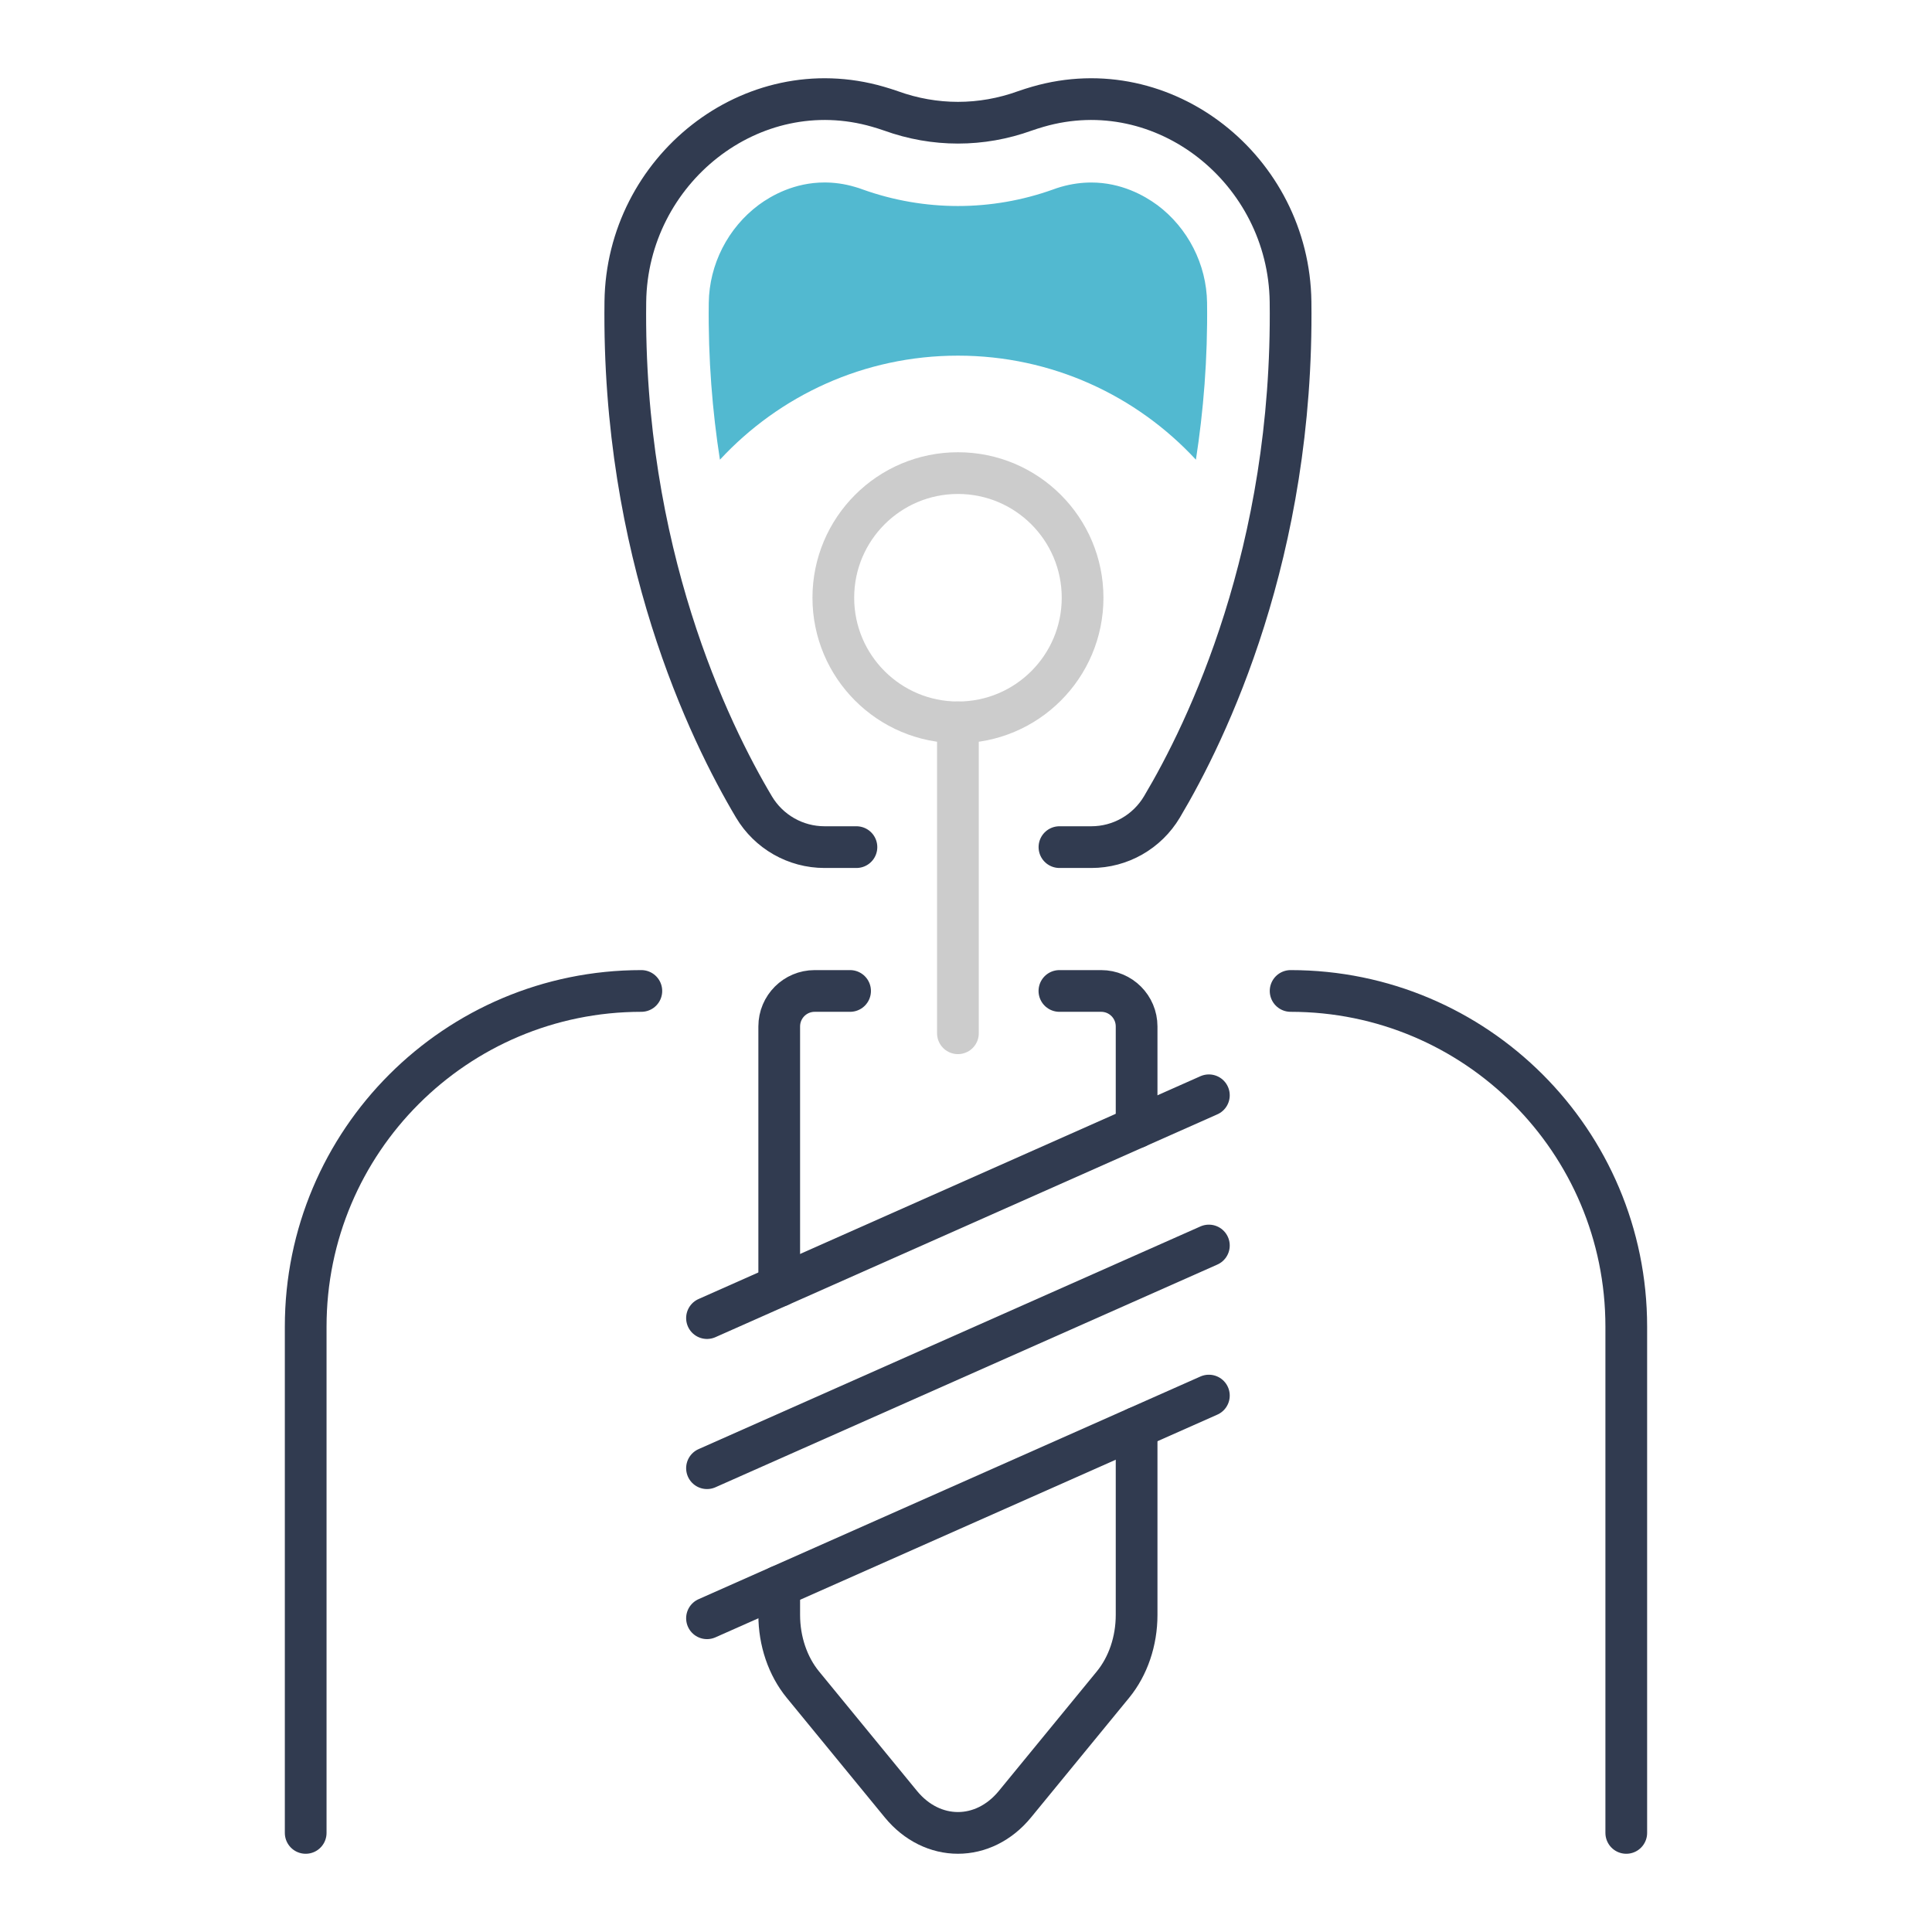
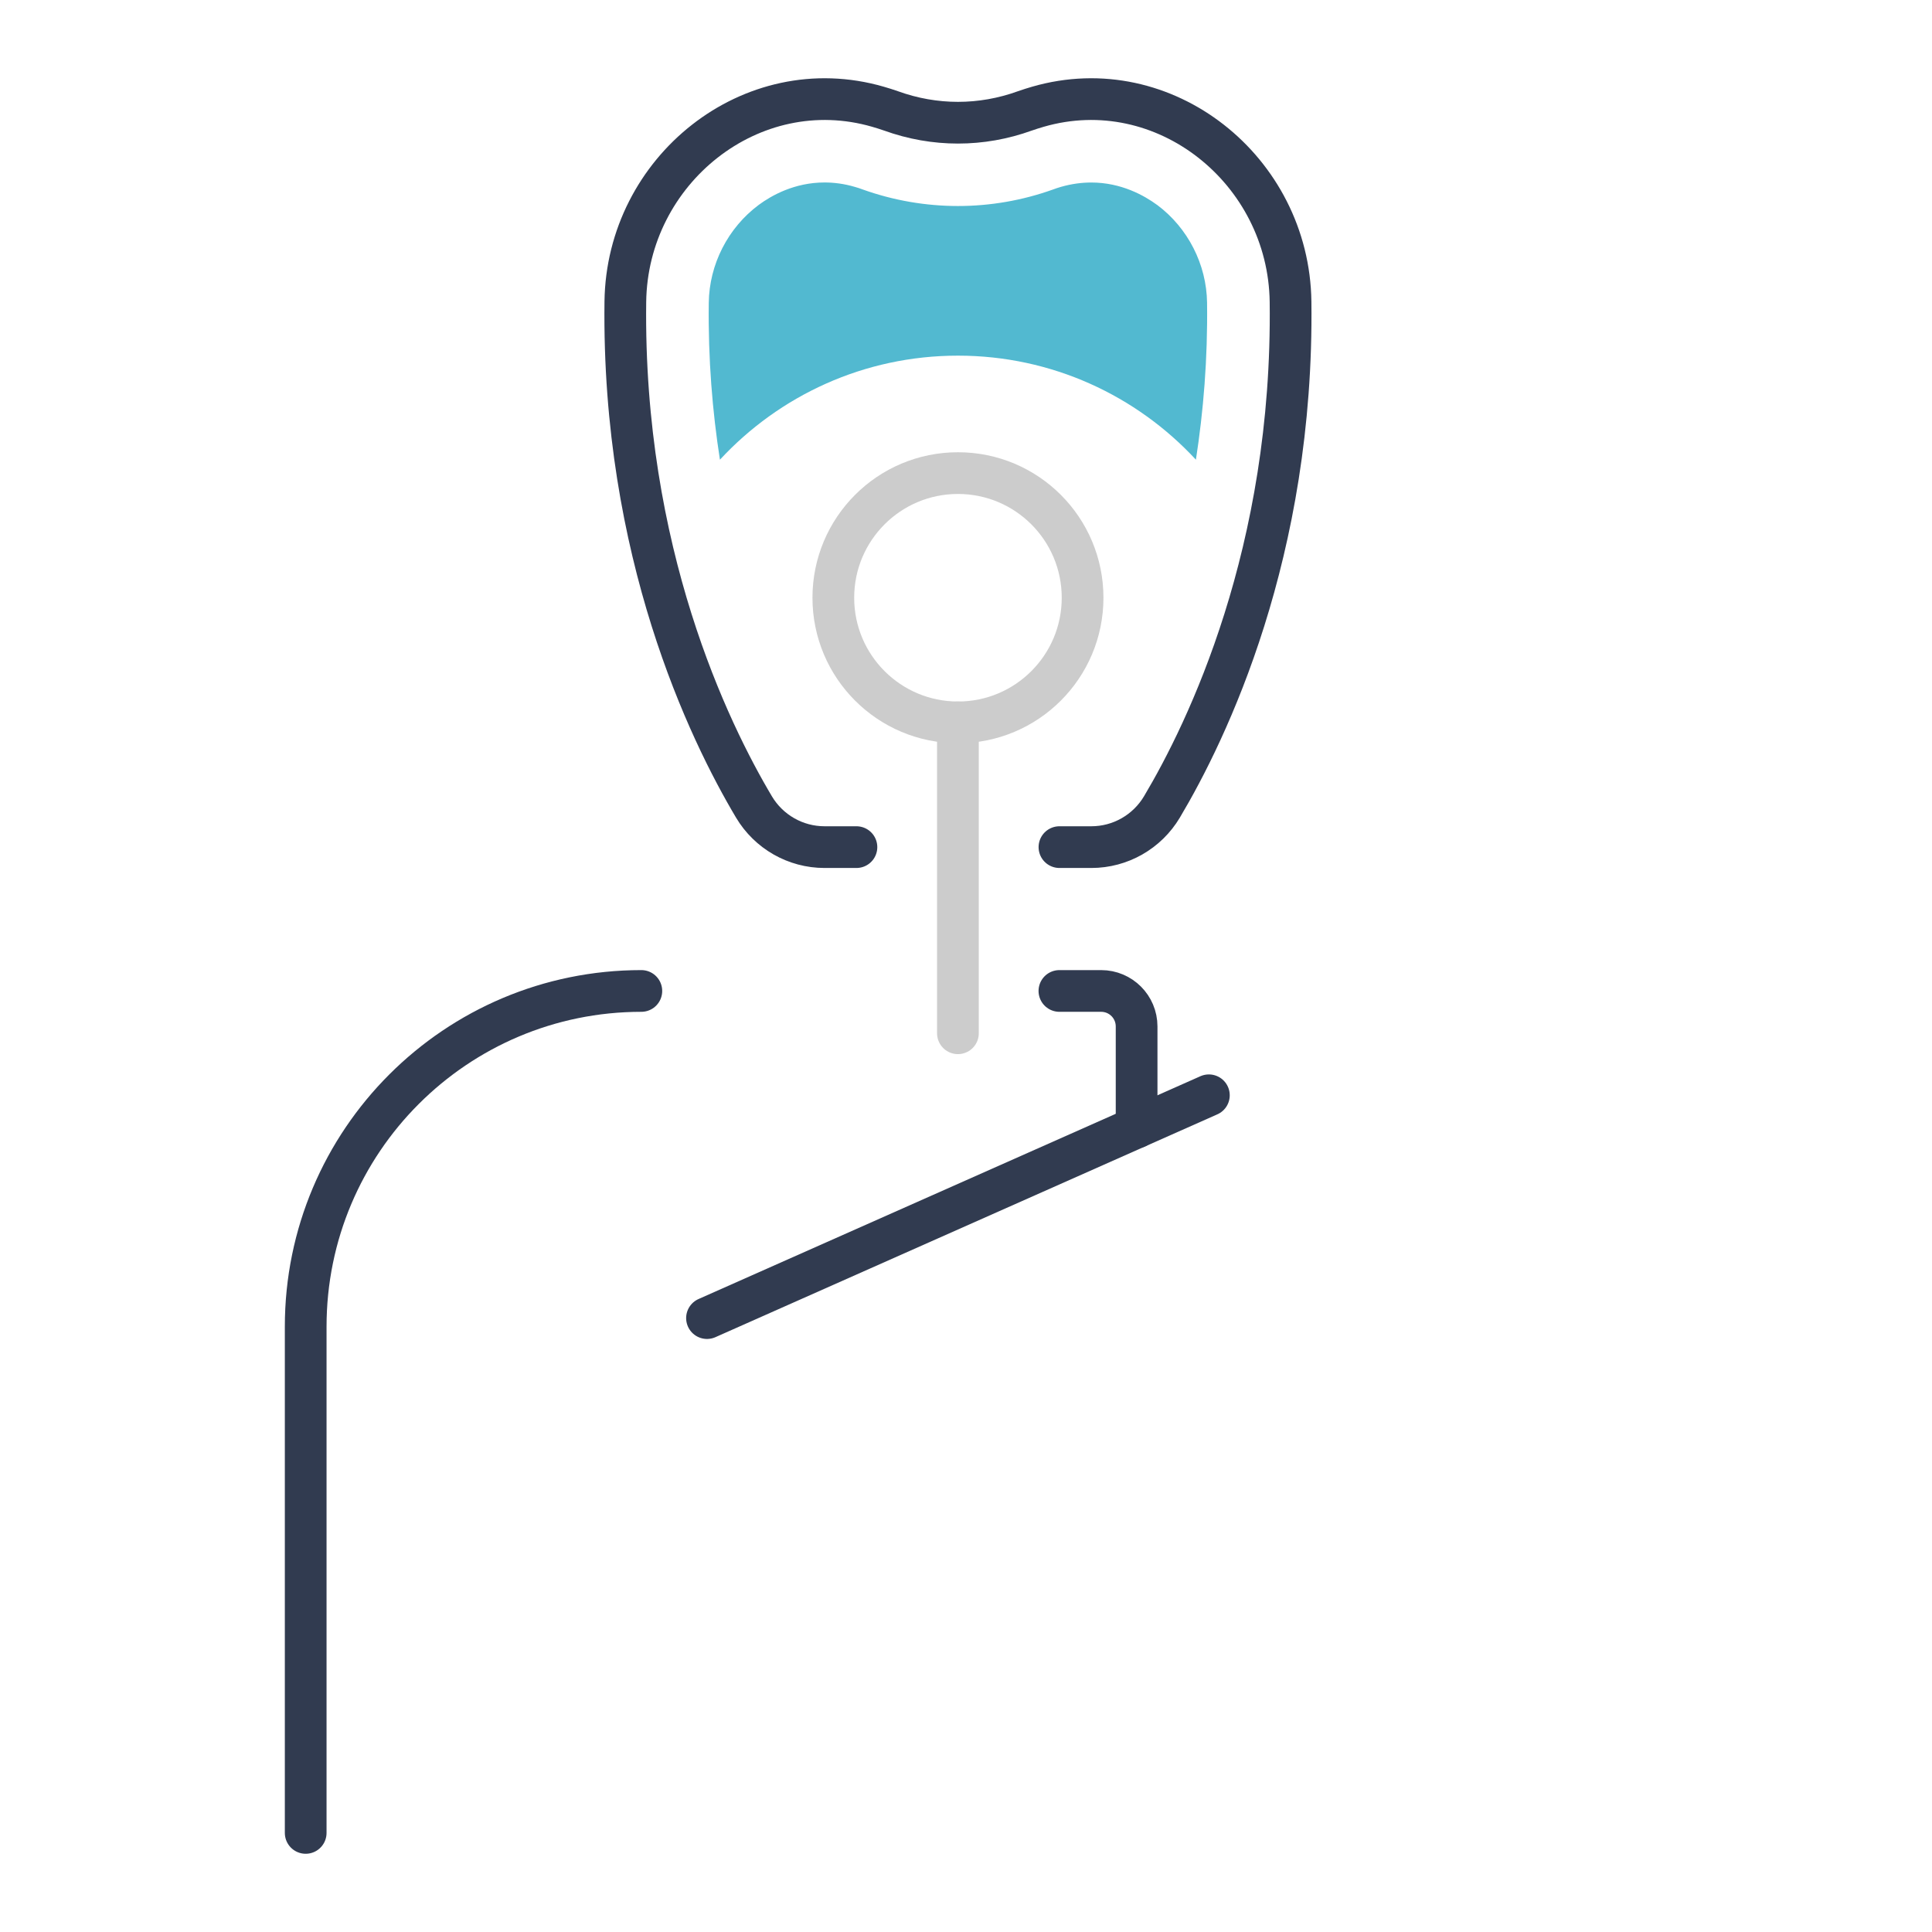
<svg xmlns="http://www.w3.org/2000/svg" width="49mm" height="49mm" viewBox="0 0 49 49" version="1.1" id="svg2963">
  <defs id="defs2957" />
  <g id="layer1" transform="translate(-39.757,-116.207)">
    <path id="path350" style="fill:none;stroke:#313b50;stroke-width:1.058;stroke-linecap:round;stroke-linejoin:miter;stroke-miterlimit:10;stroke-dasharray:none;stroke-opacity:1" d="m 66.627,137.692 h 0.809 c 0.736,0 1.414,-0.388 1.79,-1.019 1.143,-1.919 3.343,-6.456 3.262,-12.813 -0.042,-3.337 -3.2,-5.874 -6.406,-4.946 -0.11,0.032 -0.222,0.067 -0.333,0.106 -1.102,0.399 -2.289,0.399 -3.392,0 -0.112,-0.039 -0.223,-0.074 -0.334,-0.106 -3.206,-0.928 -6.364,1.609 -6.406,4.946 -0.08,6.357 2.12,10.894 3.262,12.813 0.376,0.631 1.054,1.019 1.79,1.019 h 0.809" />
    <path id="path352" style="fill:none;stroke:#cccccc;stroke-width:1.058;stroke-linecap:round;stroke-linejoin:miter;stroke-miterlimit:10;stroke-dasharray:none;stroke-opacity:1" d="m 64.052,134.528 v 7.885" />
    <path id="path354" style="fill:none;stroke:#313b50;stroke-width:1.058;stroke-linecap:round;stroke-linejoin:miter;stroke-miterlimit:10;stroke-dasharray:none;stroke-opacity:1" d="m 68.584,144.801 v -2.561 c 0,-0.497 -0.402,-0.9 -0.899,-0.9 h -1.059" />
-     <path id="path356" style="fill:none;stroke:#313b50;stroke-width:1.058;stroke-linecap:round;stroke-linejoin:miter;stroke-miterlimit:10;stroke-dasharray:none;stroke-opacity:1" d="m 59.52,156.439 v 0.727 c 0,0.663 0.216,1.298 0.6,1.767 l 2.484,3.03 c 0.797,0.974 2.1,0.974 2.896,0 l 2.484,-3.03 c 0.384,-0.469 0.6,-1.104 0.6,-1.767 v -4.748" />
-     <path id="path358" style="fill:none;stroke:#313b50;stroke-width:1.058;stroke-linecap:round;stroke-linejoin:miter;stroke-miterlimit:10;stroke-dasharray:none;stroke-opacity:1" d="m 61.317,141.34 h -0.898 c -0.496,0 -0.899,0.402 -0.899,0.9 v 6.583" />
    <path id="path360" style="fill:none;stroke:#313b50;stroke-width:1.058;stroke-linecap:round;stroke-linejoin:miter;stroke-miterlimit:10;stroke-dasharray:none;stroke-opacity:1" d="m 57.688,149.637 12.729,-5.651" />
-     <path id="path362" style="fill:none;stroke:#313b50;stroke-width:1.058;stroke-linecap:round;stroke-linejoin:miter;stroke-miterlimit:10;stroke-dasharray:none;stroke-opacity:1" d="m 57.688,153.444 12.729,-5.648" />
-     <path id="path364" style="fill:none;stroke:#313b50;stroke-width:1.058;stroke-linecap:round;stroke-linejoin:miter;stroke-miterlimit:10;stroke-dasharray:none;stroke-opacity:1" d="m 57.688,157.25 12.729,-5.648" />
-     <path id="path366" style="fill:none;stroke:#cccccc;stroke-width:1.058;stroke-linecap:round;stroke-linejoin:miter;stroke-miterlimit:10;stroke-dasharray:none;stroke-opacity:1" d="m 67.214,131.367 c 0,-1.746 -1.415,-3.161 -3.161,-3.161 -1.746,0 -3.161,1.415 -3.161,3.161 0,1.746 1.415,3.161 3.161,3.161 1.746,0 3.161,-1.415 3.161,-3.161 z" />
-     <path id="path368" style="fill:none;stroke:#313b50;stroke-width:1.058;stroke-linecap:round;stroke-linejoin:miter;stroke-miterlimit:10;stroke-dasharray:none;stroke-opacity:1" d="m 72.49,141.34 v 0 c 4.701,0 8.513,3.81 8.513,8.513 v 12.841" />
+     <path id="path366" style="fill:none;stroke:#cccccc;stroke-width:1.058;stroke-linecap:round;stroke-linejoin:miter;stroke-miterlimit:10;stroke-dasharray:none;stroke-opacity:1" d="m 67.214,131.367 c 0,-1.746 -1.415,-3.161 -3.161,-3.161 -1.746,0 -3.161,1.415 -3.161,3.161 0,1.746 1.415,3.161 3.161,3.161 1.746,0 3.161,-1.415 3.161,-3.161 " />
    <path id="path370" style="fill:none;stroke:#313b50;stroke-width:1.058;stroke-linecap:round;stroke-linejoin:miter;stroke-miterlimit:10;stroke-dasharray:none;stroke-opacity:1" d="m 56.023,141.34 v 0 c -4.701,0 -8.513,3.81 -8.513,8.513 v 12.841" />
    <path id="path372" style="fill:#52b9d0;fill-opacity:1;fill-rule:nonzero;stroke:none;stroke-width:0.035" d="m 69.103,121.404 c -0.321,-0.236 -0.906,-0.568 -1.668,-0.568 -0.238,0 -0.495,0.032 -0.765,0.109 -0.072,0.021 -0.138,0.042 -0.203,0.067 -0.778,0.279 -1.596,0.42 -2.414,0.42 -0.818,0 -1.637,-0.141 -2.417,-0.42 -0.064,-0.025 -0.13,-0.046 -0.195,-0.064 -0.273,-0.081 -0.531,-0.113 -0.772,-0.113 -0.764,0 -1.348,0.332 -1.668,0.568 -0.782,0.582 -1.256,1.51 -1.268,2.484 -0.018,1.432 0.093,2.759 0.283,3.979 1.504,-1.623 3.651,-2.639 6.036,-2.639 2.385,0 4.533,1.016 6.036,2.639 0.189,-1.221 0.301,-2.547 0.283,-3.979 -0.012,-0.974 -0.486,-1.901 -1.268,-2.484" />
  </g>
</svg>